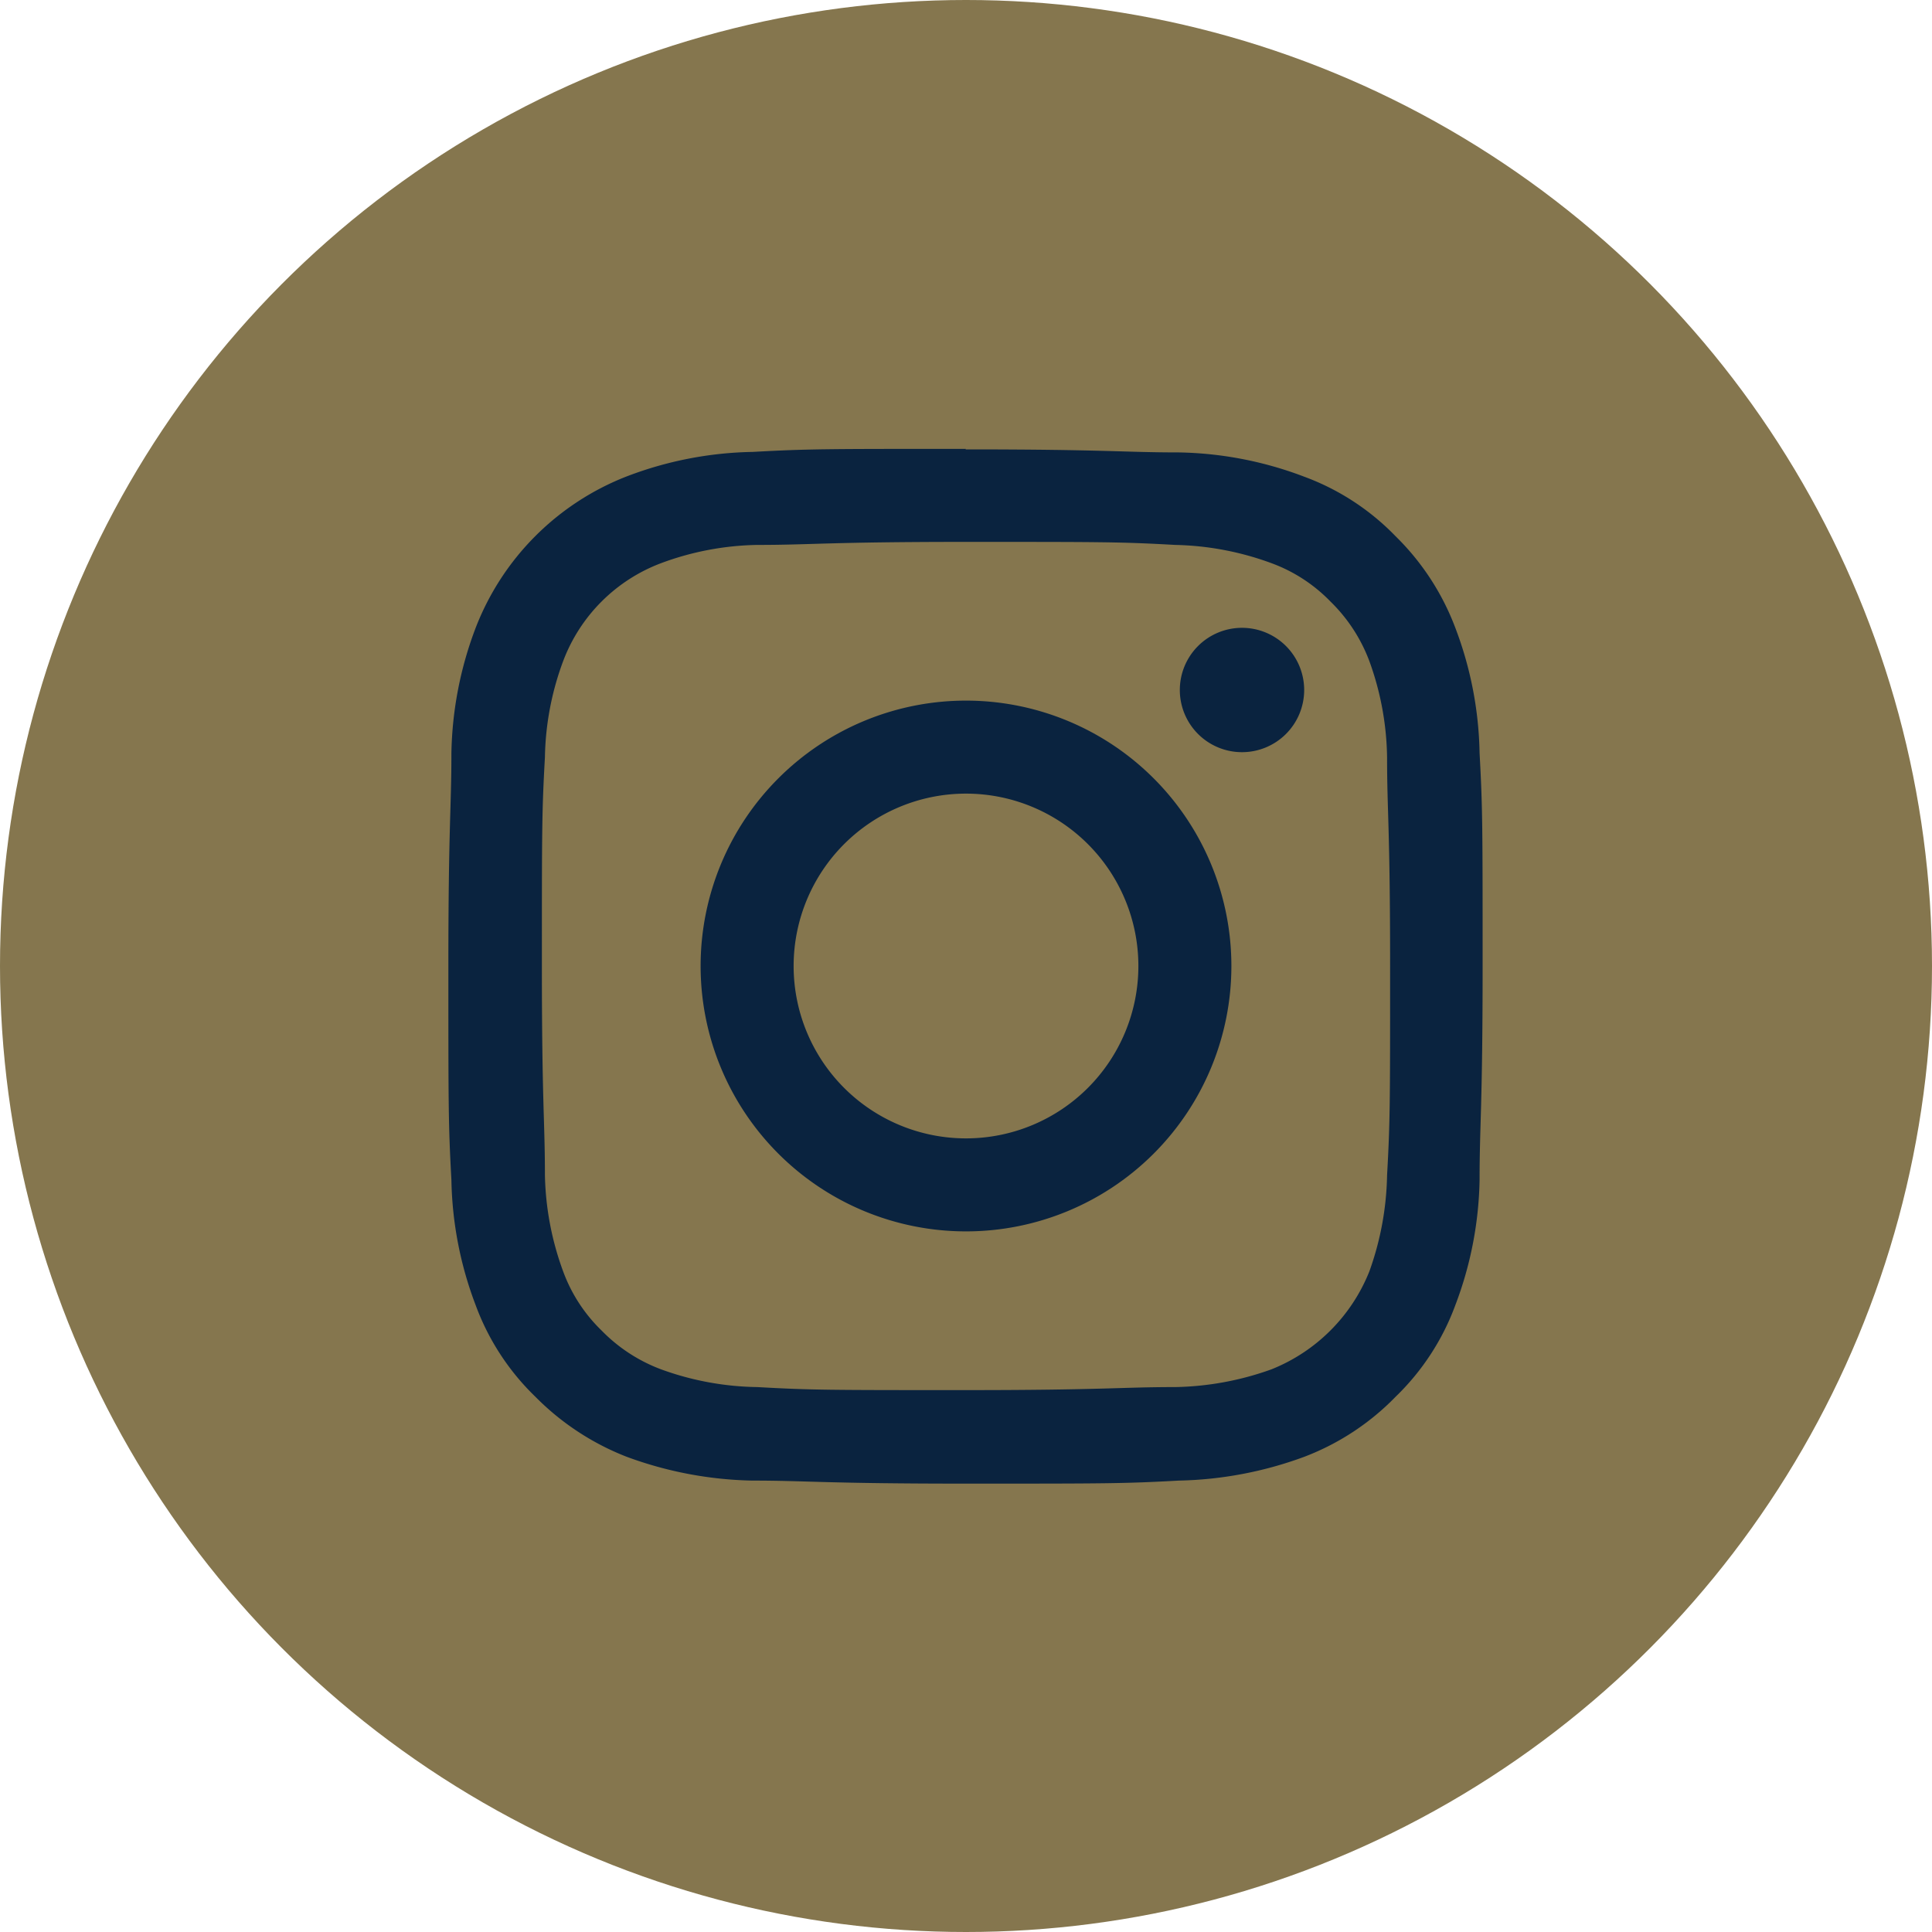
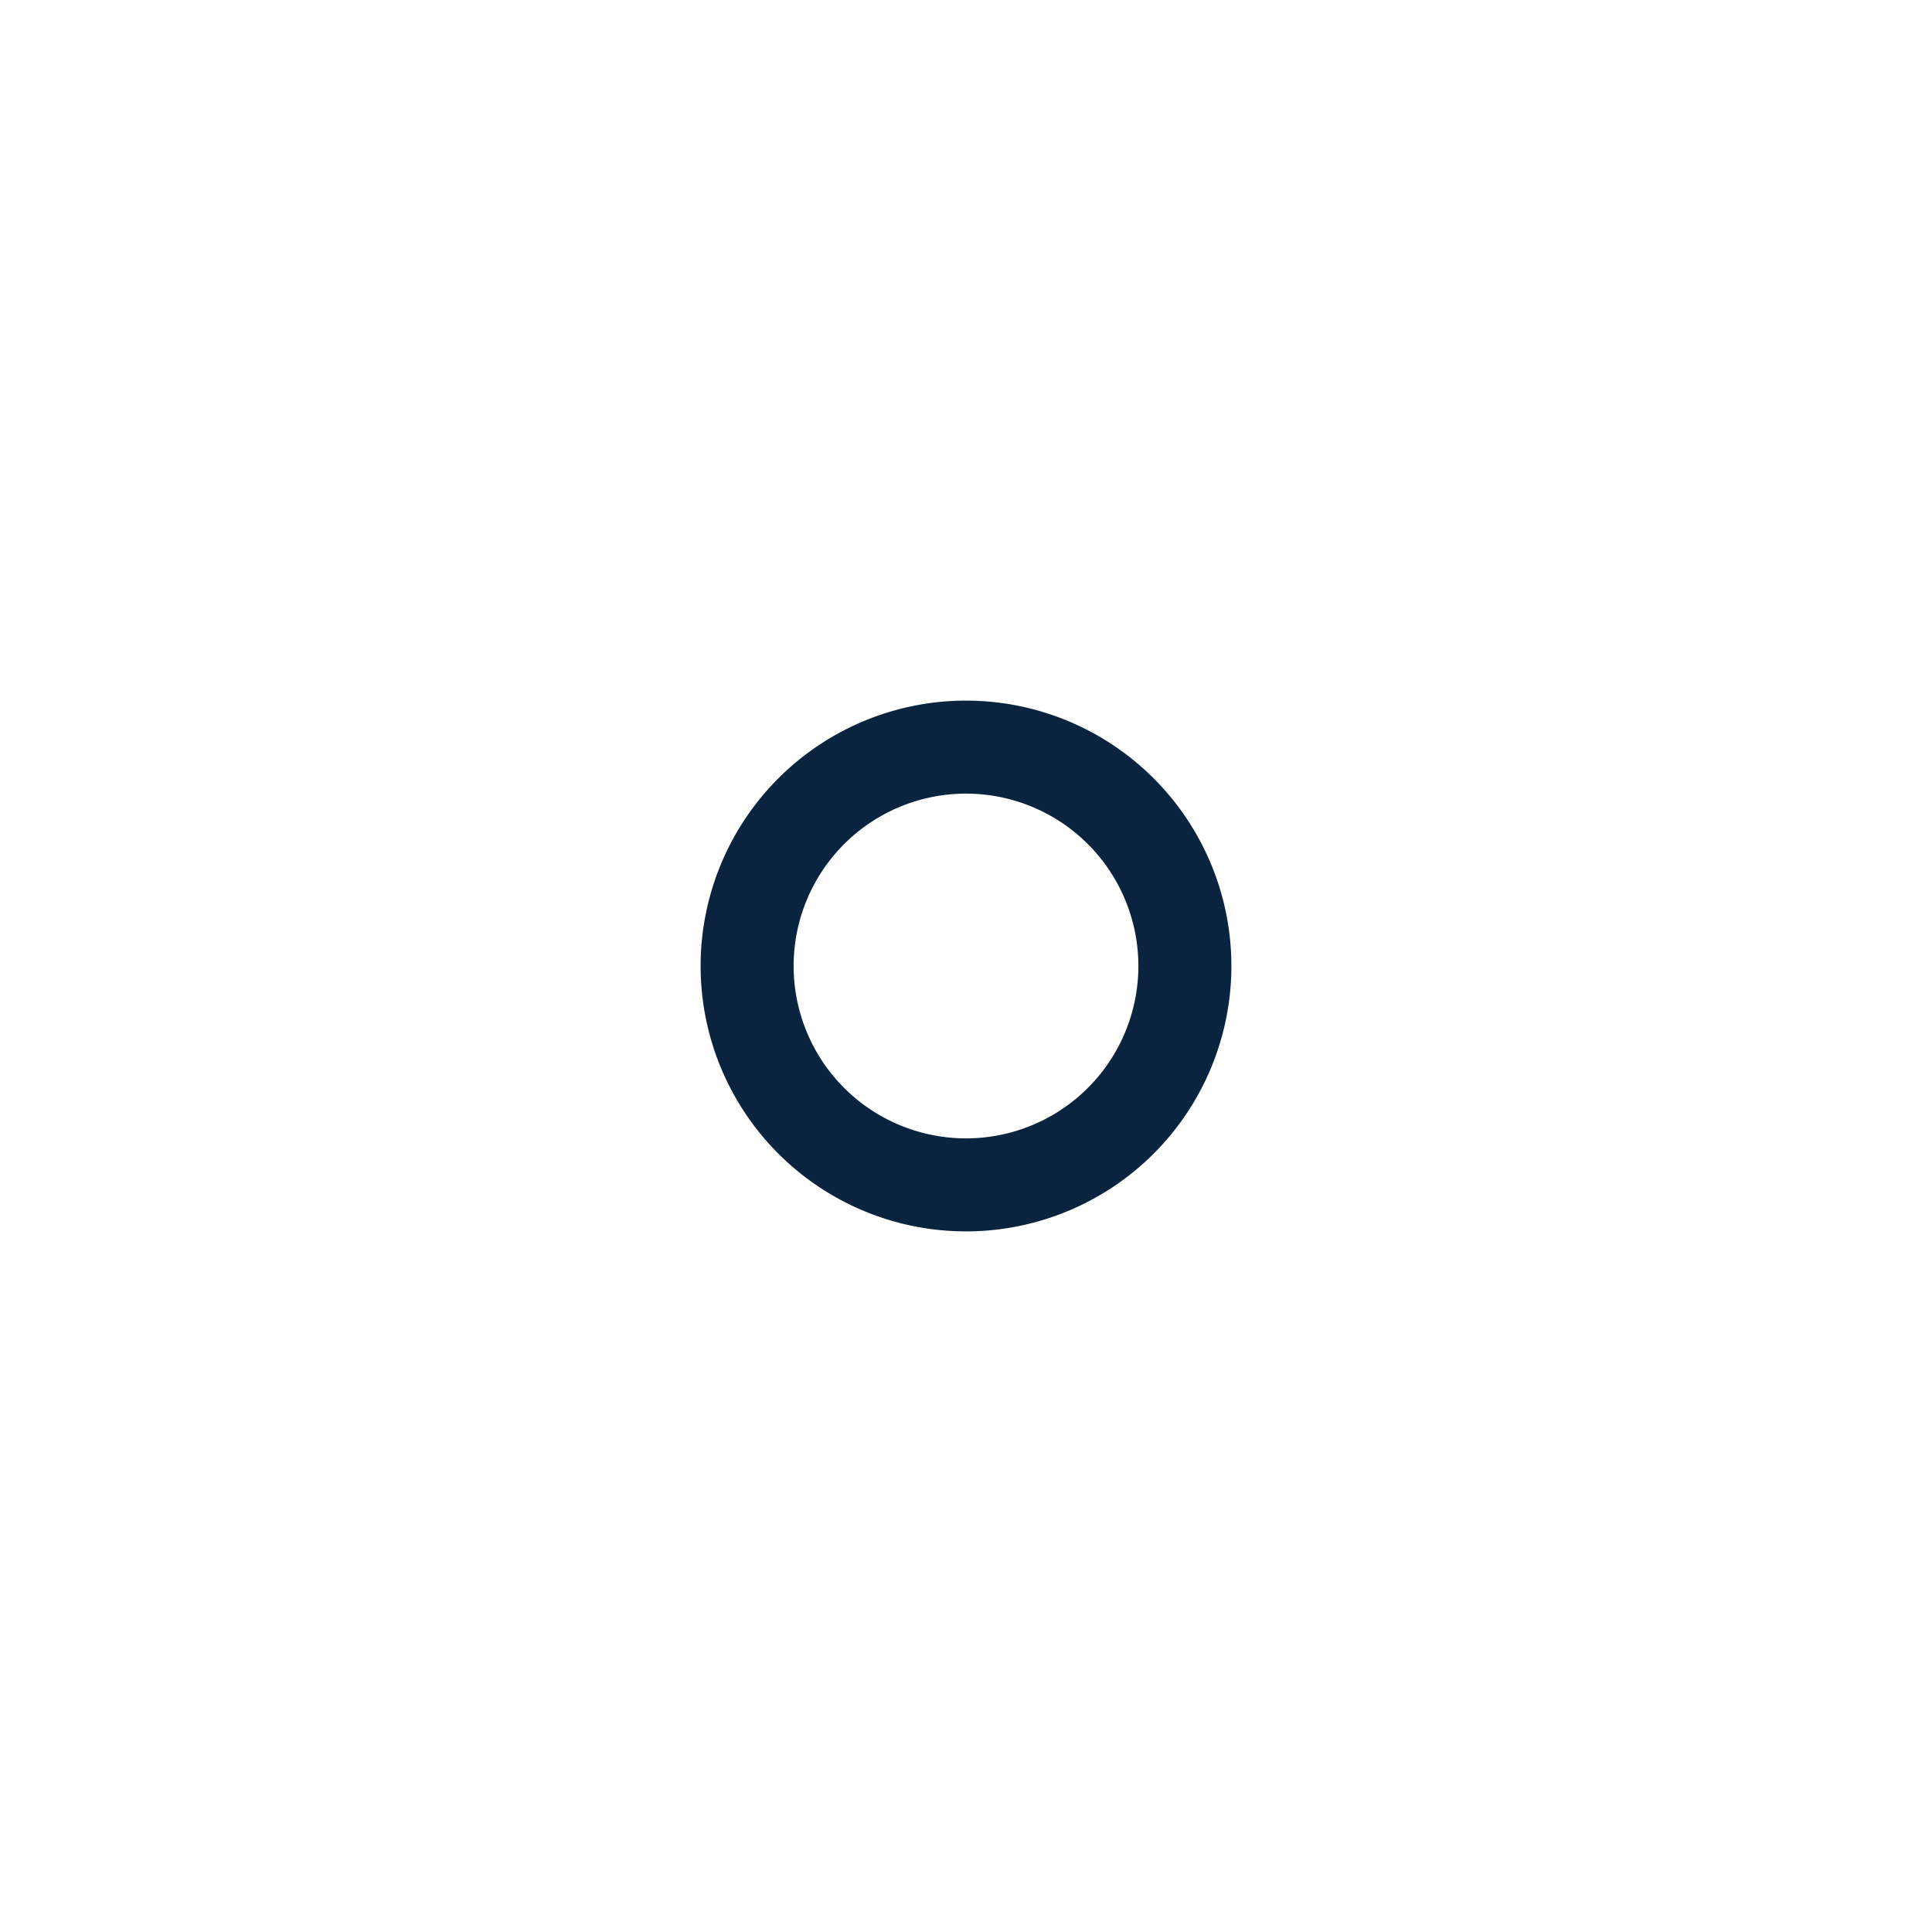
<svg xmlns="http://www.w3.org/2000/svg" viewBox="0 0 38.22 38.22">
  <defs>
    <style>.cls-1{fill:#85764e;}.cls-2{fill:#0a233f;}</style>
  </defs>
  <title>icon-footer-ig</title>
  <g id="Layer_2" data-name="Layer 2">
    <g id="FOOTER">
-       <circle class="cls-1" cx="19.11" cy="19.11" r="19.11" />
-       <path class="cls-2" d="M19.11,10.72c2.73,0,3.06,0,4.14.06a5.83,5.83,0,0,1,1.9.36,3.12,3.12,0,0,1,1.17.76,3.22,3.22,0,0,1,.77,1.18,5.78,5.78,0,0,1,.35,1.9c0,1.08.06,1.4.06,4.13s0,3.06-.06,4.14a5.91,5.91,0,0,1-.35,1.9,3.47,3.47,0,0,1-1.94,1.94,5.91,5.91,0,0,1-1.9.35c-1.08,0-1.41.06-4.14.06s-3.05,0-4.13-.06a5.78,5.78,0,0,1-1.9-.35,3.22,3.22,0,0,1-1.18-.77,3.12,3.12,0,0,1-.76-1.17,5.83,5.83,0,0,1-.36-1.9c0-1.08-.06-1.41-.06-4.14s0-3.05.06-4.13a5.71,5.71,0,0,1,.36-1.9,3.32,3.32,0,0,1,1.94-1.94,5.71,5.71,0,0,1,1.9-.36c1.08,0,1.4-.06,4.13-.06m0-1.84c-2.78,0-3.13,0-4.22.06a7.3,7.3,0,0,0-2.48.48,5.24,5.24,0,0,0-3,3,7.3,7.3,0,0,0-.48,2.48c0,1.09-.06,1.44-.06,4.22s0,3.13.06,4.22a7.3,7.3,0,0,0,.48,2.48,4.84,4.84,0,0,0,1.18,1.81,5.17,5.17,0,0,0,1.81,1.19,7.58,7.58,0,0,0,2.48.47c1.09,0,1.44.06,4.22.06s3.13,0,4.22-.06a7.58,7.58,0,0,0,2.48-.47,5,5,0,0,0,1.81-1.19,4.84,4.84,0,0,0,1.18-1.81,7.3,7.3,0,0,0,.48-2.48c0-1.09.06-1.44.06-4.22s0-3.13-.06-4.22a7.3,7.3,0,0,0-.48-2.48,5,5,0,0,0-1.18-1.81,4.84,4.84,0,0,0-1.81-1.18,7.3,7.3,0,0,0-2.48-.48c-1.09,0-1.44-.06-4.22-.06Z" />
      <path class="cls-2" d="M19.11,13.86a5.25,5.25,0,1,0,5.25,5.25A5.25,5.25,0,0,0,19.11,13.86Zm0,8.66a3.41,3.41,0,1,1,3.41-3.41A3.41,3.41,0,0,1,19.11,22.52Z" />
-       <path class="cls-2" d="M25.8,13.65a1.23,1.23,0,1,1-1.23-1.23A1.23,1.23,0,0,1,25.8,13.65Z" />
    </g>
  </g>
</svg>